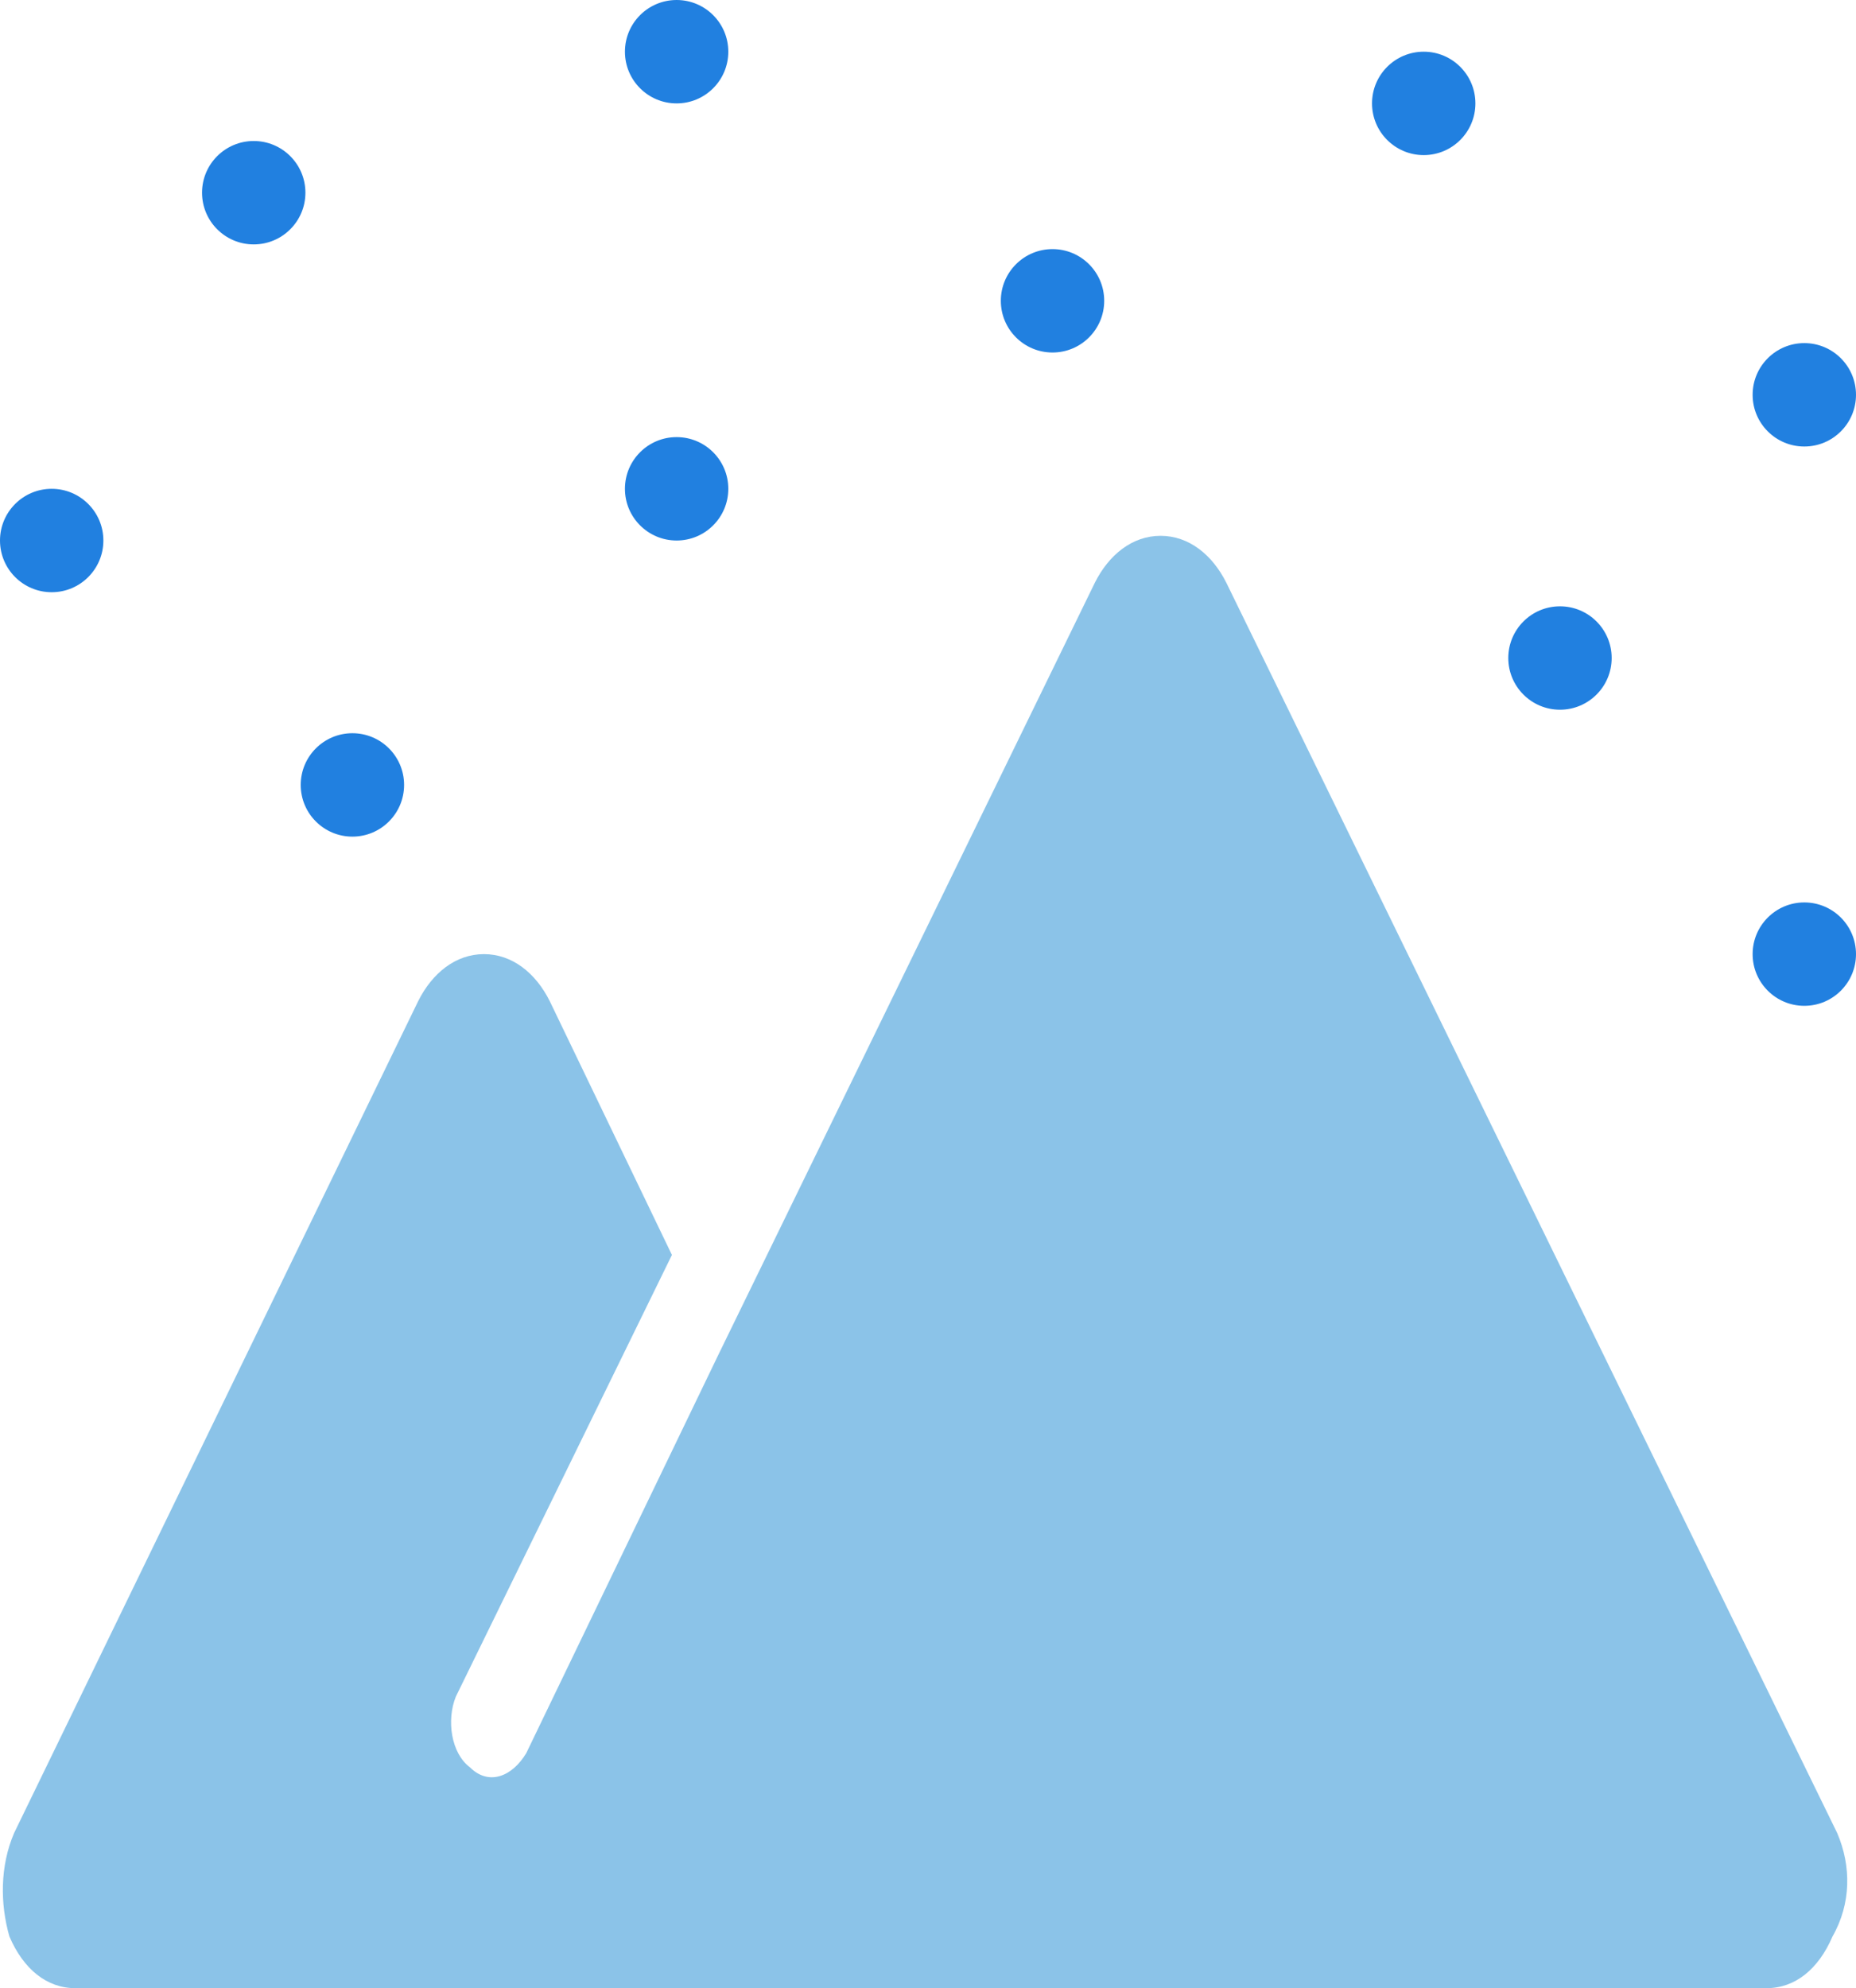
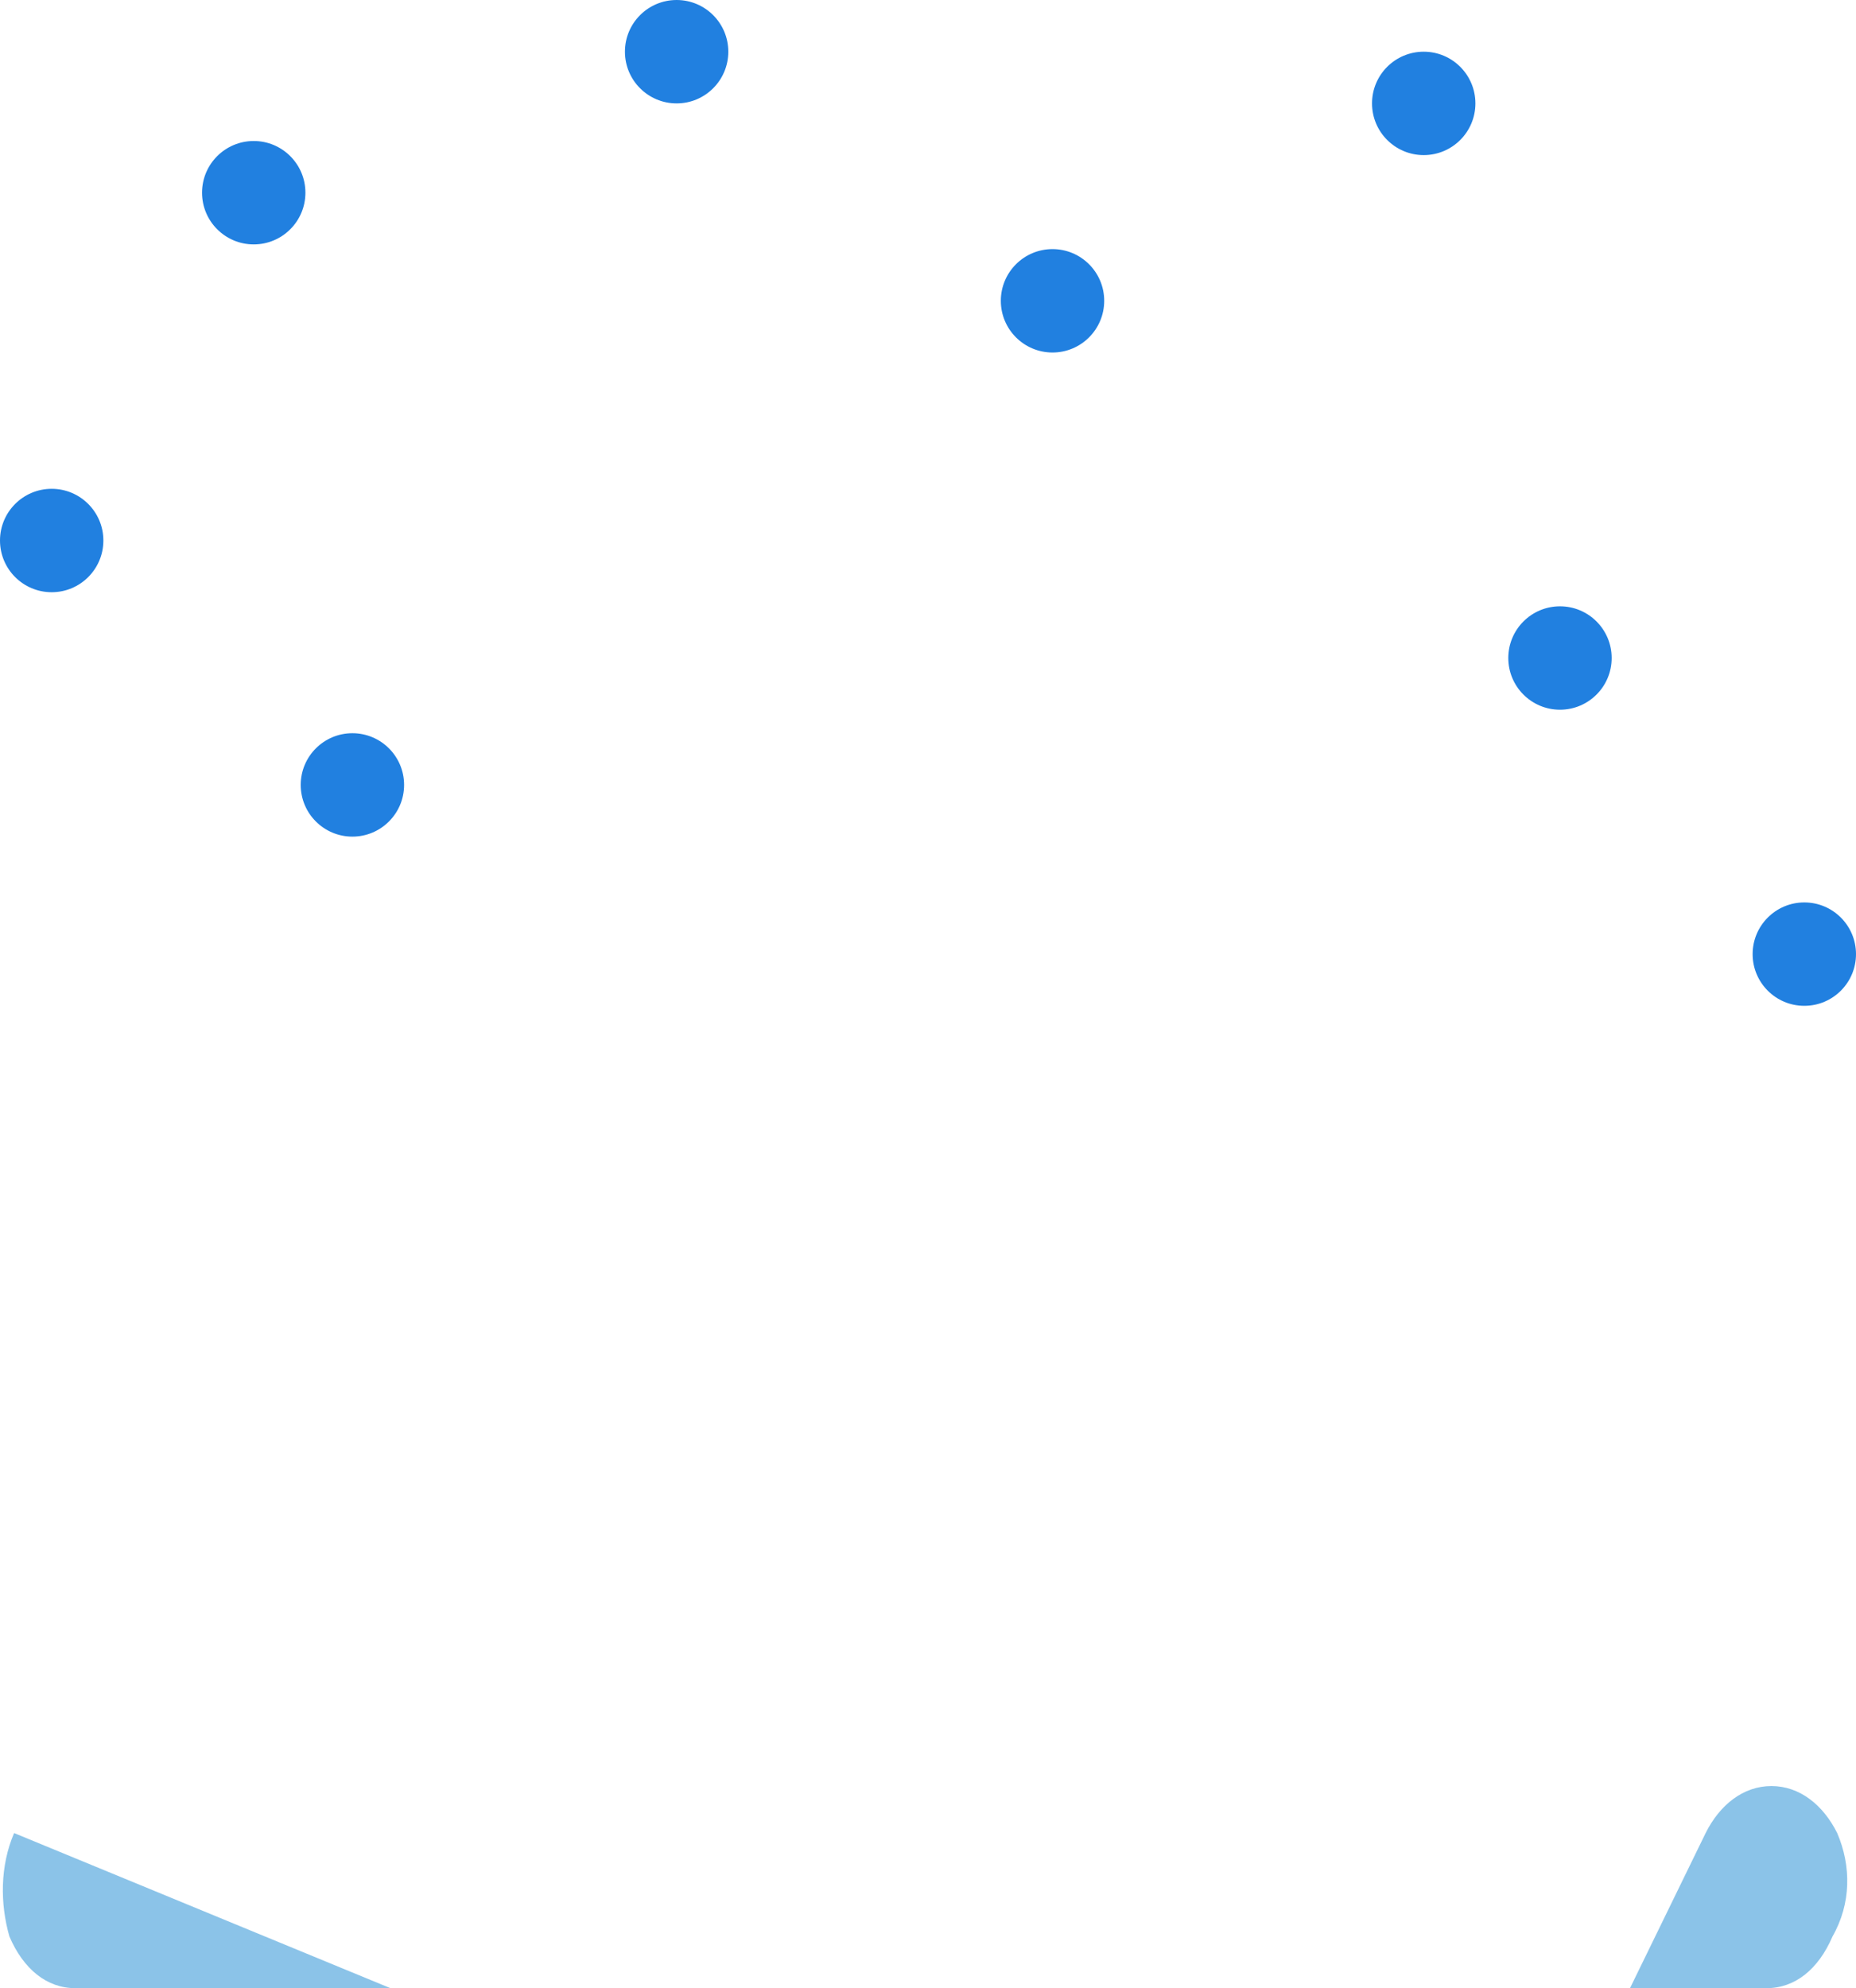
<svg xmlns="http://www.w3.org/2000/svg" version="1.1" id="レイヤー_1" x="0px" y="0px" viewBox="0 0 39.5 42.3" style="enable-background:new 0 0 39.5 42.3;" xml:space="preserve">
  <style type="text/css">
	.st0{fill:#2180E0;}
	.st1{fill:#8BC3E8;}
</style>
  <circle class="st0" cx="5.4" cy="4.1" r="1.1" />
  <circle class="st0" cx="14.4" cy="1.1" r="1.1" />
  <circle class="st0" cx="7.5" cy="16.7" r="1.1" />
-   <circle class="st0" cx="14.4" cy="10.4" r="1.1" />
  <circle class="st0" cx="22.4" cy="6.4" r="1.1" />
  <circle class="st0" cx="1.1" cy="11.5" r="1.1" />
  <circle class="st0" cx="38.4" cy="20.3" r="1.1" />
-   <circle class="st0" cx="38.4" cy="8.4" r="1.1" />
  <circle class="st0" cx="33.2" cy="14" r="1.1" />
  <circle class="st0" cx="30.3" cy="2.2" r="1.1" />
-   <path class="st1" d="M39.1,39l-13-26.6c-0.3-0.6-0.8-1-1.4-1c-0.6,0-1.1,0.4-1.4,1l-8,16.4l0,0l-4.1,8.5c-0.3,0.5-0.8,0.7-1.2,0.3  c-0.4-0.3-0.5-1-0.3-1.5l4.6-9.4l-2.6-5.4c-0.3-0.6-0.8-1-1.4-1c-0.6,0-1.1,0.4-1.4,1L0.3,39C0,39.7,0,40.5,0.2,41.2  c0.3,0.7,0.8,1.1,1.4,1.1h36c0.6,0,1.1-0.4,1.4-1.1C39.4,40.5,39.4,39.7,39.1,39z" />
+   <path class="st1" d="M39.1,39c-0.3-0.6-0.8-1-1.4-1c-0.6,0-1.1,0.4-1.4,1l-8,16.4l0,0l-4.1,8.5c-0.3,0.5-0.8,0.7-1.2,0.3  c-0.4-0.3-0.5-1-0.3-1.5l4.6-9.4l-2.6-5.4c-0.3-0.6-0.8-1-1.4-1c-0.6,0-1.1,0.4-1.4,1L0.3,39C0,39.7,0,40.5,0.2,41.2  c0.3,0.7,0.8,1.1,1.4,1.1h36c0.6,0,1.1-0.4,1.4-1.1C39.4,40.5,39.4,39.7,39.1,39z" />
</svg>